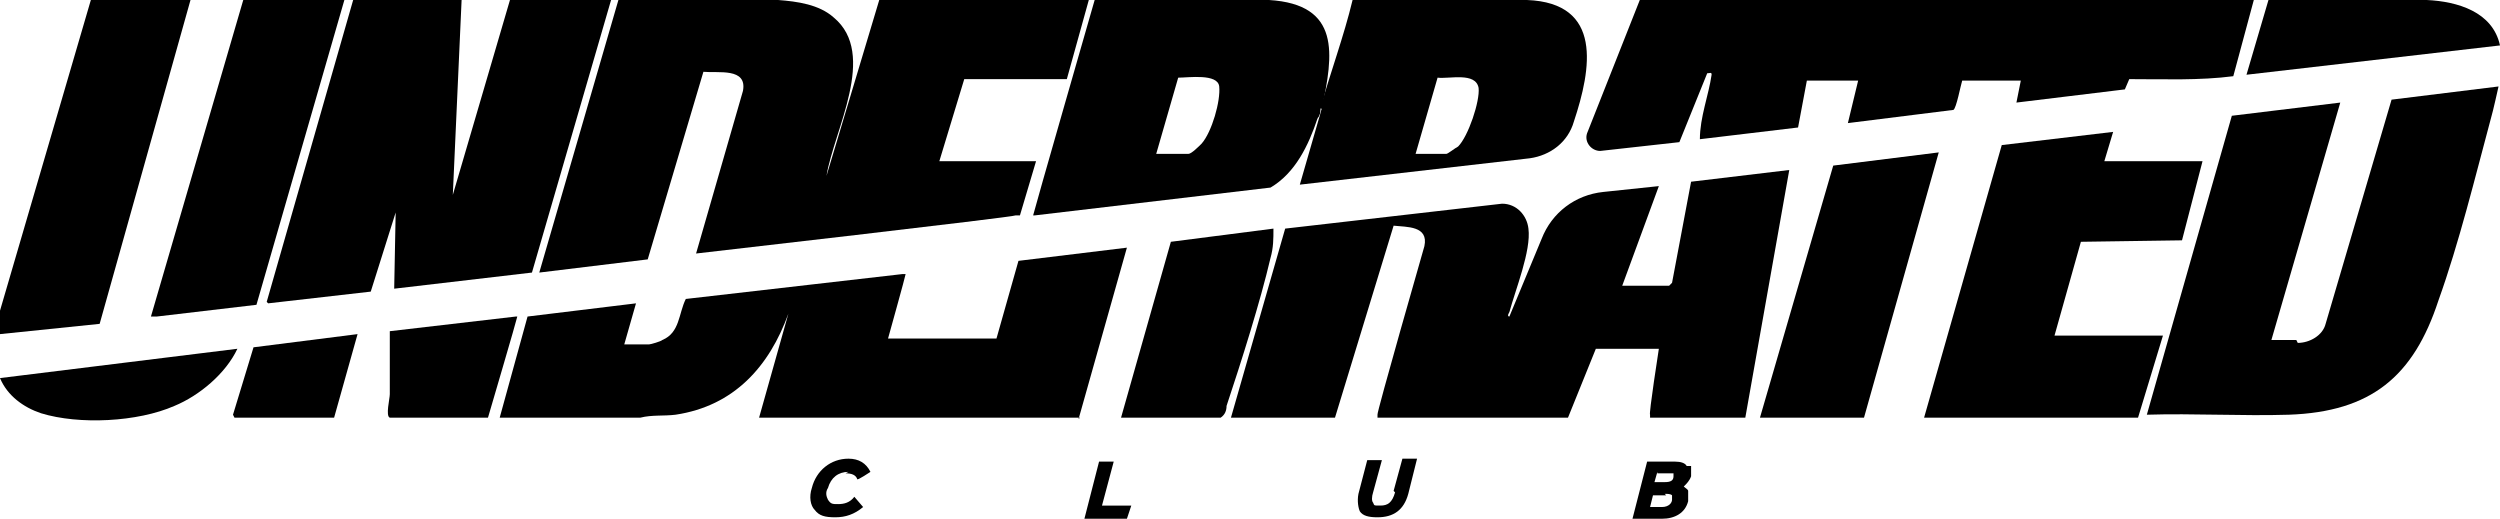
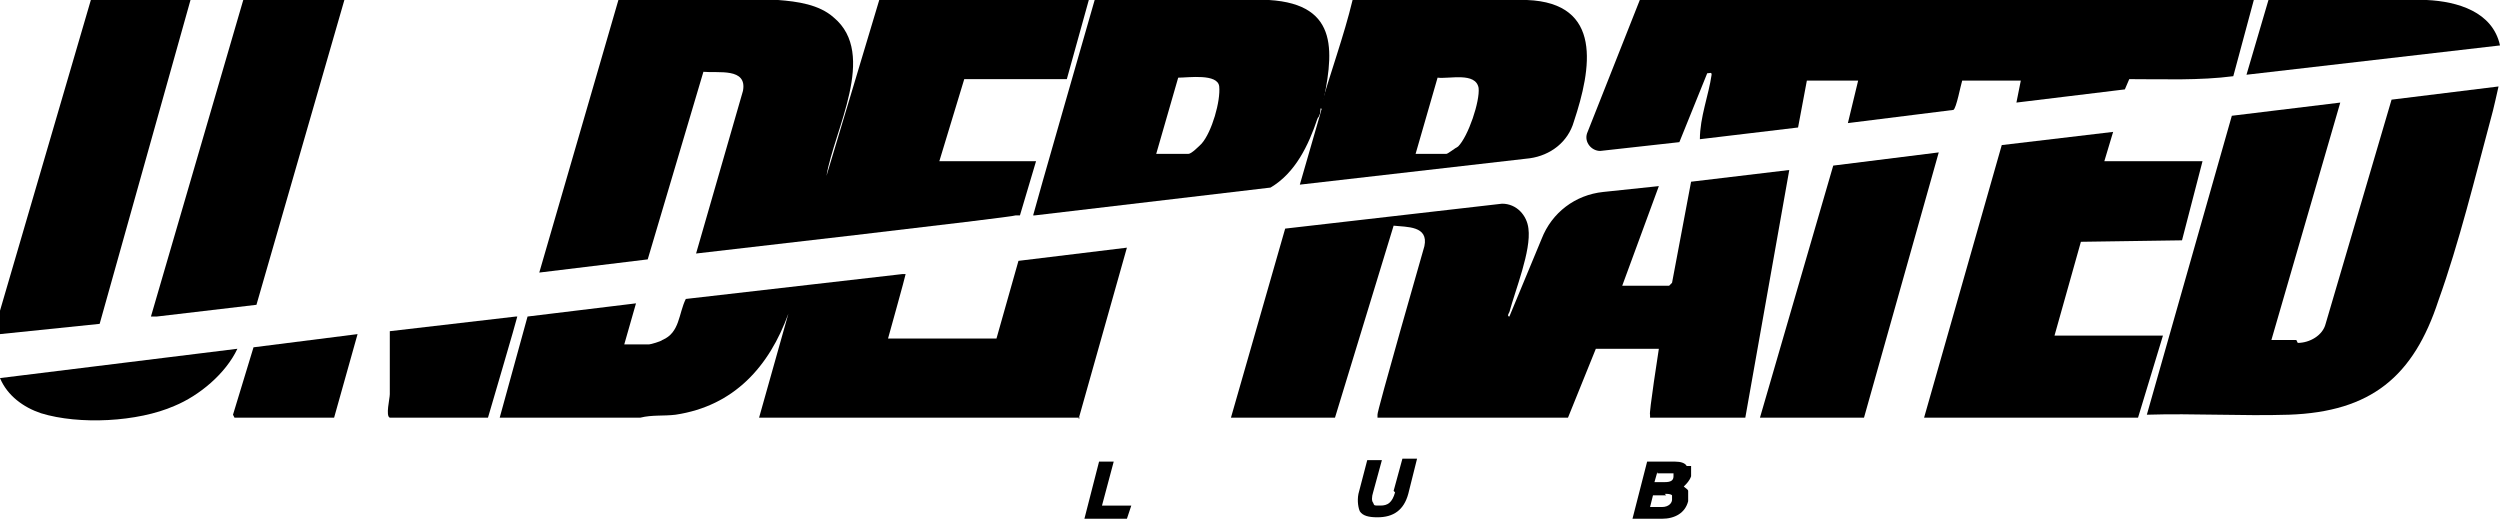
<svg xmlns="http://www.w3.org/2000/svg" id="Group_450" viewBox="0 0 170.6 35.4">
  <path d="M89.9,8.1c0-.2.1-.5.2-.7,0,.3,0,.4-.2.7" />
  <path d="M70.7,11l-1.1,3.7h-.3c0,.1-21.8,2.6-21.8,2.6l3.2-11.1c.3-1.6-1.7-1.2-2.7-1.3l-3.8,12.8-7.4.9L42.2,0h10.9c1.3.1,2.8.3,3.8,1.2,3,2.5,0,7.7-.5,10.8L60,0h14.3l-1.5,5.4h-7c0,0-1.7,5.6-1.7,5.6h6.7Z" />
  <path d="M114.1,19.3l1.3-6.9,6.7-.8-3,16.9h-6.5v-.2c-.1,0,.6-4.5.6-4.5h-4.3l-1.9,4.7h-13v-.2c-.1,0,3.2-11.5,3.2-11.5.3-1.4-1.2-1.3-2.1-1.4l-4,13.1h-7.1l3.7-12.9,14.8-1.7c1,0,1.7.8,1.8,1.7.2,1.5-.9,4.2-1.3,5.7,0,0-.2.3,0,.3l2.2-5.3c.7-1.8,2.3-3,4.2-3.2l3.8-.4-2.5,6.8h3.2Z" />
-   <polygon points="31.5 0 30.9 13.3 34.8 0 41.7 0 36.3 18.6 26.9 19.7 27 14.5 25.3 19.9 18.3 20.7 18.2 20.6 24.1 0 31.5 0" />
  <path d="M156.8,23.4c.8,0,1.7-.5,1.9-1.3l4.5-15.3,7.3-.9c0,0-.4,1.8-.5,2.1-1.1,4.1-2.2,8.6-3.6,12.5-1.7,5.2-4.6,7.6-10.2,7.8-3.2.1-6.5-.1-9.7,0l5.8-20.4,7.4-.9-4.7,16.2c.5,0,1.1,0,1.7,0" />
  <path d="M73.7,28.5h-21.9l2-7.1c-1.3,3.6-3.7,6.3-7.7,6.9-.8.1-1.6,0-2.4.2h-9.6s1.9-6.9,1.9-6.9l7.4-.9-.8,2.8h1.7c.1,0,.8-.2.9-.3,1.2-.5,1.1-1.8,1.6-2.8l14.8-1.7h.2c0,.1-1.2,4.4-1.2,4.4h7.4l1.5-5.3,7.4-.9-3.3,11.7Z" />
  <path d="M153.8,0l-1.4,5.2c-2.3.3-4.7.2-7.1.2l-.3.7-7.4.9.3-1.5h-4c-.1.3-.4,1.9-.6,2l-7.2.9.7-2.9h-3.5l-.6,3.2-6.7.8c0-1.5.6-3,.8-4.4,0-.2-.1-.1-.3-.1l-1.9,4.7-5.4.6c-.6,0-1.1-.6-.9-1.2L111.9,0h41.9Z" />
  <polygon points="131.3 28.5 136.6 9.9 144.2 9 143.6 11 150.3 11 148.9 16.4 142 16.5 140.2 22.9 147.6 22.9 145.9 28.5 131.3 28.5" />
  <path d="M90.1,7.4c.7-2.5,1.6-4.9,2.2-7.4h11.9c5.2.2,4.4,4.7,3.2,8.3,0,0,0,0,0,0-.4,1.4-1.6,2.3-3,2.5l-15.7,1.8s.9-3.1,1.3-4.5c.1-.3.1-.4.2-.7M96.6,10.5h2.1c.1,0,.6-.4.8-.5.7-.7,1.5-3.1,1.4-4-.2-1.1-2-.6-2.8-.7l-1.5,5.2Z" />
  <path d="M90.1,7.4c0,.2-.1.5-.2.7-.6,1.8-1.5,3.7-3.2,4.7l-16.1,1.9h-.1c0-.1,4.2-14.7,4.2-14.7h11.9c4.9.3,4.4,3.7,3.6,7.4M78.9,10.5h2.2c.2,0,.7-.5.9-.7.7-.8,1.3-2.9,1.2-3.9-.1-.9-2.1-.6-2.8-.6l-1.5,5.2Z" />
  <polygon points="13 0 6.8 22.1 0 22.8 -.3 22.8 0 21.2 6.2 0 13 0" />
  <polygon points="23.5 0 17.5 20.8 10.7 21.6 10.3 21.6 16.6 0 23.5 0" />
  <polygon points="120.1 28.5 125.1 11.3 132.3 10.4 127.2 28.5 120.1 28.5" />
-   <path d="M76.5,28.5l3.4-12,7-.9c0,.7,0,1.3-.2,2-.7,3-2,7.1-3,10.1,0,.3-.1.6-.4.8h-6.8Z" />
  <path d="M170.6,3.1l-17.3,2L154.8,0h10.8c2.1.1,4.5.8,5,3.1" />
  <path d="M26.6,28.5c-.3-.1,0-1.3,0-1.6,0-1.4,0-2.7,0-4.1v-.2c0,0,8.6-1,8.6-1h.1c0,.1-2,6.9-2,6.9h-6.8Z" />
  <path d="M16.2,23.8c-.8,1.7-2.6,3.2-4.3,3.9-2.5,1.1-6.5,1.3-9.1.5-1.2-.4-2.3-1.2-2.8-2.4l16.2-2Z" />
  <polygon points="16 28.5 15.9 28.3 17.3 23.7 24.4 22.8 22.8 28.5 16 28.5" />
  <g>
-     <path d="M57.7,32.3c.4,0,.7.1.8.4h0c0,.1.9-.5.9-.5h0c-.3-.6-.8-.9-1.5-.9-1.2,0-2.2.8-2.5,2-.2.6-.1,1.2.2,1.5.3.4.7.5,1.4.5s1.3-.2,1.9-.7h0c0,0-.6-.7-.6-.7h0c-.3.4-.7.5-1.1.5s-.5,0-.7-.3c-.1-.2-.2-.5,0-.8.2-.7.7-1.1,1.4-1.1Z" />
    <polygon points="76 31.5 75 31.5 74 35.4 76.9 35.4 77.2 34.5 75.2 34.5 76 31.5" />
    <path d="M95.2,33.6c-.2.7-.5.9-1,.9s-.4,0-.5-.2c-.1-.1-.1-.4,0-.7l.6-2.2h-1l-.6,2.3c-.1.5,0,1,.1,1.2.2.3.6.4,1.2.4,1.1,0,1.8-.5,2.1-1.6l.6-2.4h-1l-.6,2.2Z" />
    <path d="M115.1,31.8c-.1-.2-.4-.3-.8-.3h-1.9l-1,3.9h2c.9,0,1.6-.4,1.8-1.2,0-.3,0-.6,0-.7,0-.1-.2-.2-.3-.3.2-.2.4-.4.5-.7,0-.3,0-.5,0-.7ZM113.1,32.3h.8c.2,0,.3,0,.3,0,0,0,0,.1,0,.2,0,.3-.2.4-.6.4h-.7l.2-.7ZM113.6,33.7c.2,0,.4,0,.5.1,0,0,0,.1,0,.3,0,.2-.2.5-.7.5h-.8l.2-.8h.9Z" />
  </g>
</svg>